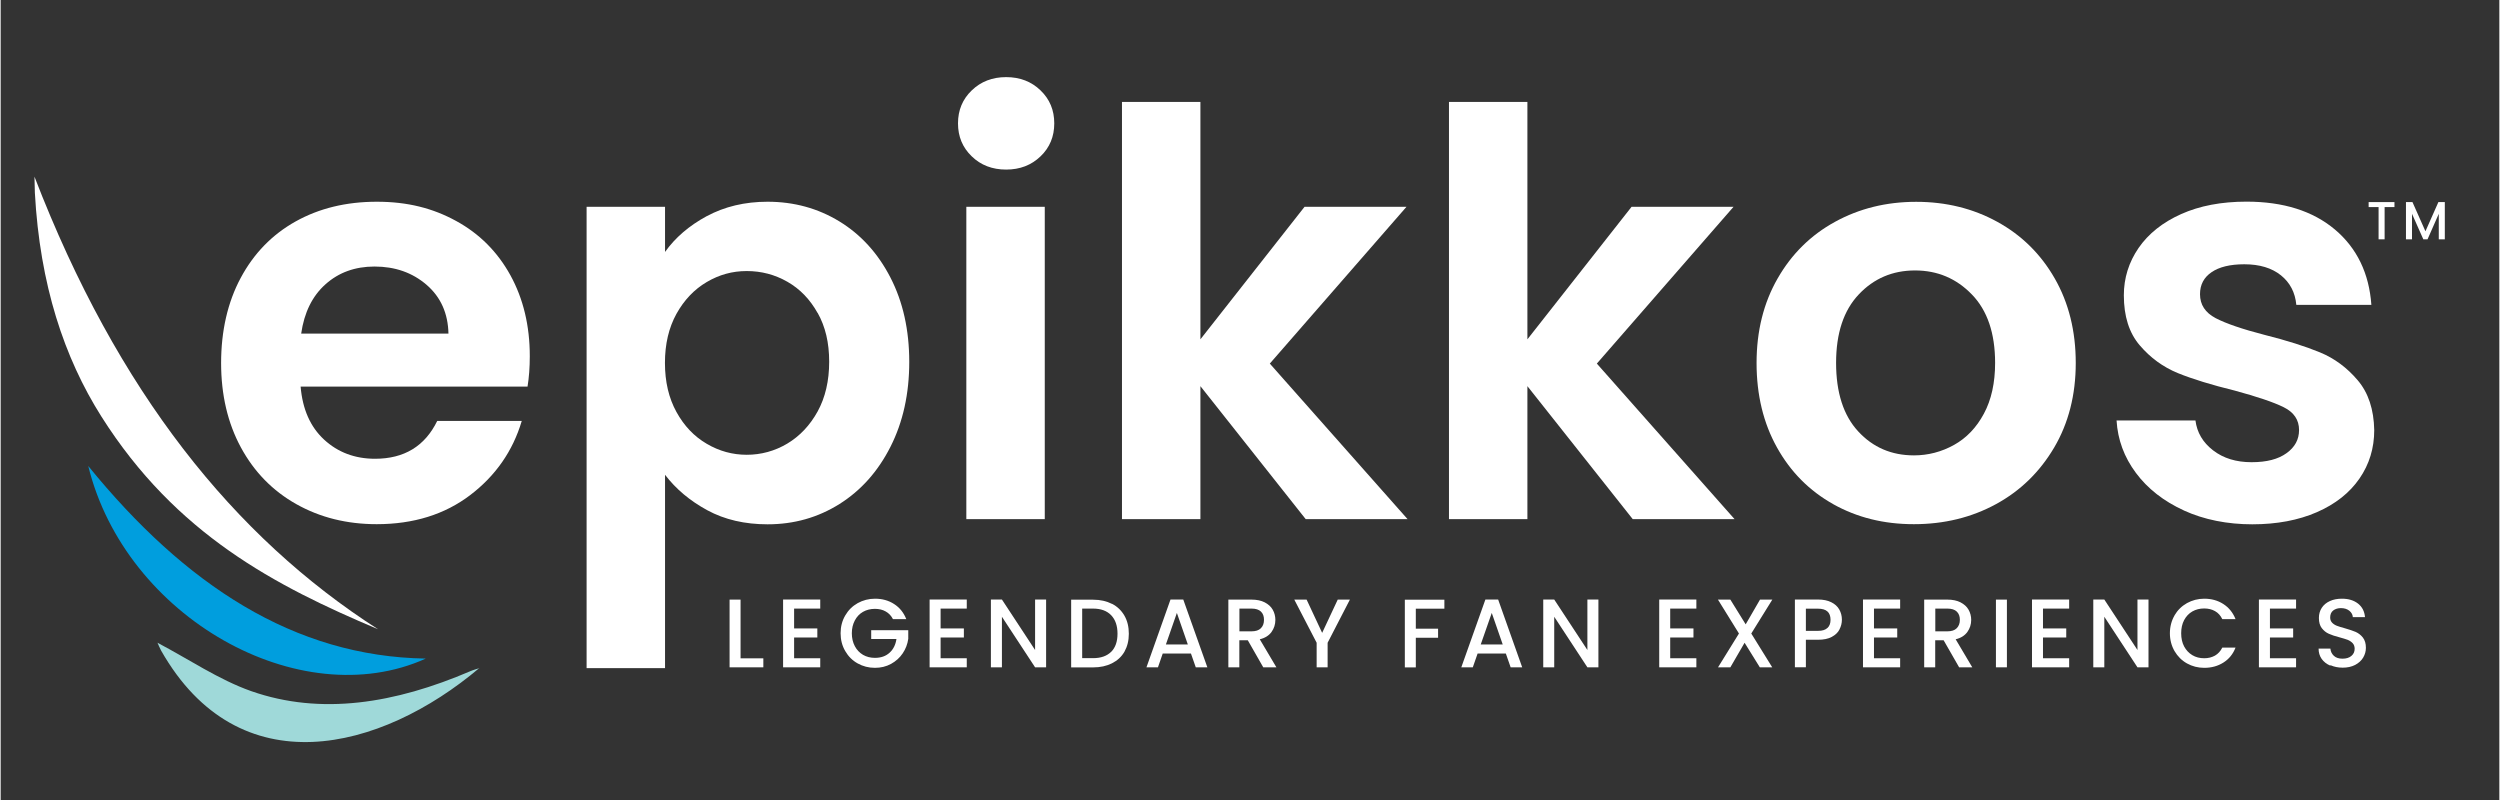
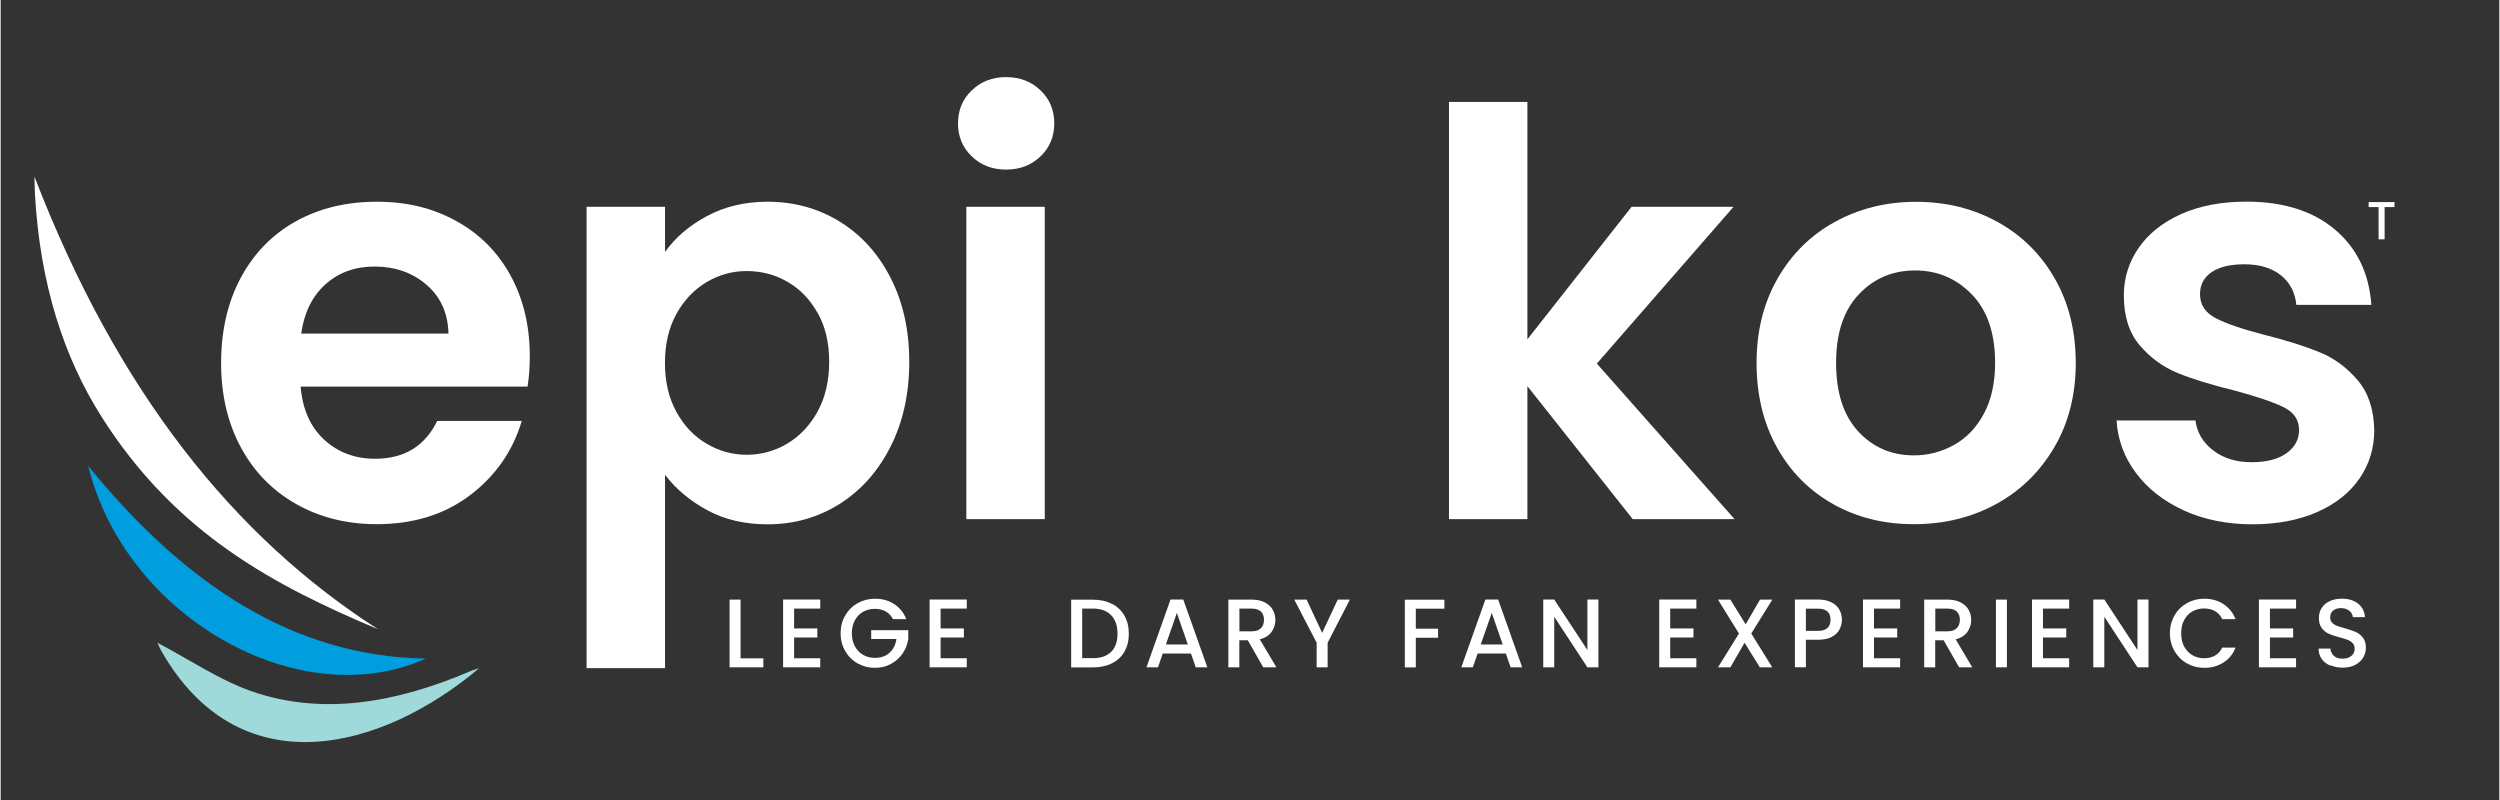
<svg xmlns="http://www.w3.org/2000/svg" width="300" viewBox="0 0 224.88 72" height="96" preserveAspectRatio="xMidYMid meet">
  <rect x="0" y="0" width="224.88" height="72" fill="#333333" stroke="none" />
  <path fill="#ffffff" d="M 47.402 34.797 L 26.996 34.797 C 27.168 36.828 27.867 38.418 29.109 39.566 C 30.352 40.711 31.879 41.289 33.695 41.289 C 36.316 41.289 38.18 40.156 39.289 37.887 L 46.898 37.887 C 46.094 40.594 44.543 42.82 42.258 44.559 C 39.973 46.297 37.164 47.176 33.844 47.176 C 31.156 47.176 28.746 46.574 26.613 45.375 C 24.477 44.176 22.816 42.473 21.625 40.277 C 20.434 38.082 19.84 35.539 19.84 32.668 C 19.84 29.797 20.426 27.203 21.605 25.008 C 22.781 22.812 24.426 21.117 26.539 19.934 C 28.656 18.75 31.09 18.156 33.852 18.156 C 36.613 18.156 38.887 18.734 40.984 19.883 C 43.086 21.027 44.715 22.664 45.879 24.777 C 47.039 26.891 47.621 29.32 47.621 32.055 C 47.621 33.066 47.551 33.98 47.418 34.797 Z M 40.301 30.031 C 40.262 28.203 39.609 26.738 38.336 25.637 C 37.055 24.535 35.496 23.988 33.645 23.988 C 31.895 23.988 30.426 24.52 29.234 25.586 C 28.043 26.648 27.316 28.133 27.047 30.023 L 40.301 30.023 Z M 40.301 30.031 " fill-opacity="1" fill-rule="nonzero" />
  <path fill="#ffffff" d="M 63.555 19.453 C 65.148 18.594 66.973 18.156 69.02 18.156 C 71.402 18.156 73.562 18.75 75.496 19.934 C 77.426 21.117 78.957 22.797 80.082 24.984 C 81.207 27.168 81.773 29.695 81.773 32.57 C 81.773 35.449 81.207 37.992 80.082 40.211 C 78.957 42.43 77.426 44.145 75.496 45.359 C 73.562 46.574 71.41 47.188 69.02 47.188 C 66.973 47.188 65.16 46.77 63.598 45.922 C 62.035 45.074 60.77 44.012 59.793 42.73 L 59.793 60.133 L 52.734 60.133 L 52.734 18.613 L 59.793 18.613 L 59.793 22.676 C 60.703 21.395 61.953 20.316 63.547 19.453 Z M 73.531 28.18 C 72.84 26.941 71.938 26.004 70.805 25.359 C 69.68 24.715 68.461 24.395 67.148 24.395 C 65.84 24.395 64.672 24.723 63.547 25.383 C 62.422 26.043 61.512 27.004 60.82 28.246 C 60.129 29.5 59.785 30.969 59.785 32.66 C 59.785 34.355 60.129 35.824 60.82 37.078 C 61.508 38.328 62.414 39.281 63.547 39.941 C 64.672 40.602 65.871 40.93 67.148 40.93 C 68.43 40.93 69.68 40.594 70.805 39.918 C 71.93 39.242 72.84 38.277 73.531 37.023 C 74.215 35.773 74.566 34.281 74.566 32.559 C 74.566 30.832 74.223 29.402 73.531 28.164 Z M 73.531 28.18 " fill-opacity="1" fill-rule="nonzero" />
  <path fill="#ffffff" d="M 87.395 14.07 C 86.57 13.277 86.16 12.289 86.16 11.102 C 86.16 9.918 86.57 8.93 87.395 8.137 C 88.223 7.34 89.25 6.941 90.492 6.941 C 91.734 6.941 92.77 7.34 93.59 8.137 C 94.418 8.93 94.824 9.918 94.824 11.102 C 94.824 12.289 94.418 13.277 93.59 14.07 C 92.762 14.867 91.734 15.262 90.492 15.262 C 89.25 15.262 88.215 14.867 87.395 14.07 Z M 93.969 18.613 L 93.969 46.723 L 86.91 46.723 L 86.91 18.613 Z M 93.969 18.613 " fill-opacity="1" fill-rule="nonzero" />
-   <path fill="#ffffff" d="M 117.453 46.723 L 107.977 34.754 L 107.977 46.723 L 100.918 46.723 L 100.918 9.176 L 107.977 9.176 L 107.977 30.539 L 117.348 18.613 L 126.523 18.613 L 114.223 32.723 L 126.621 46.723 L 117.445 46.723 Z M 117.453 46.723 " fill-opacity="1" fill-rule="nonzero" />
  <path fill="#ffffff" d="M 146.887 46.723 L 137.406 34.754 L 137.406 46.723 L 130.348 46.723 L 130.348 9.176 L 137.406 9.176 L 137.406 30.539 L 146.781 18.613 L 155.957 18.613 L 143.656 32.723 L 156.051 46.723 L 146.879 46.723 Z M 146.887 46.723 " fill-opacity="1" fill-rule="nonzero" />
  <path fill="#ffffff" d="M 164.934 45.375 C 162.785 44.176 161.094 42.473 159.871 40.277 C 158.645 38.082 158.031 35.539 158.031 32.668 C 158.031 29.797 158.664 27.258 159.926 25.062 C 161.184 22.863 162.902 21.164 165.09 19.965 C 167.273 18.766 169.707 18.164 172.395 18.164 C 175.082 18.164 177.52 18.766 179.699 19.965 C 181.883 21.164 183.609 22.863 184.867 25.062 C 186.125 27.258 186.758 29.797 186.758 32.668 C 186.758 35.539 186.109 38.082 184.816 40.277 C 183.52 42.473 181.777 44.176 179.574 45.375 C 177.371 46.574 174.914 47.176 172.188 47.176 C 169.461 47.176 167.078 46.574 164.926 45.375 Z M 175.797 40.047 C 176.922 39.422 177.824 38.48 178.492 37.227 C 179.164 35.977 179.5 34.453 179.5 32.66 C 179.5 29.992 178.801 27.934 177.406 26.5 C 176.016 25.062 174.309 24.34 172.293 24.34 C 170.273 24.34 168.582 25.062 167.227 26.5 C 165.867 27.938 165.188 29.992 165.188 32.66 C 165.188 35.332 165.852 37.391 167.176 38.824 C 168.5 40.262 170.176 40.984 172.195 40.984 C 173.469 40.984 174.676 40.668 175.797 40.047 Z M 175.797 40.047 " fill-opacity="1" fill-rule="nonzero" />
  <path fill="#ffffff" d="M 196.484 45.938 C 194.664 45.105 193.23 43.98 192.172 42.562 C 191.113 41.141 190.535 39.574 190.43 37.84 L 197.531 37.84 C 197.668 38.922 198.195 39.82 199.117 40.531 C 200.043 41.246 201.195 41.598 202.574 41.598 C 203.949 41.598 204.973 41.328 205.723 40.789 C 206.484 40.246 206.855 39.551 206.855 38.703 C 206.855 37.789 206.395 37.105 205.469 36.648 C 204.547 36.191 203.074 35.699 201.062 35.152 C 198.977 34.641 197.273 34.117 195.945 33.578 C 194.621 33.035 193.477 32.203 192.523 31.086 C 191.562 29.973 191.086 28.465 191.086 26.574 C 191.086 25.023 191.531 23.598 192.418 22.309 C 193.305 21.027 194.586 20.008 196.246 19.266 C 197.906 18.523 199.863 18.148 202.121 18.148 C 205.449 18.148 208.098 18.988 210.086 20.66 C 212.066 22.332 213.16 24.598 213.363 27.438 L 206.609 27.438 C 206.504 26.32 206.043 25.438 205.223 24.777 C 204.398 24.117 203.305 23.785 201.926 23.785 C 200.645 23.785 199.664 24.027 198.977 24.5 C 198.285 24.973 197.941 25.629 197.941 26.477 C 197.941 27.422 198.41 28.141 199.355 28.637 C 200.297 29.125 201.762 29.625 203.742 30.137 C 205.762 30.645 207.422 31.172 208.73 31.711 C 210.043 32.25 211.172 33.09 212.133 34.223 C 213.094 35.352 213.586 36.852 213.621 38.711 C 213.621 40.336 213.176 41.793 212.289 43.074 C 211.398 44.363 210.125 45.367 208.465 46.094 C 206.801 46.82 204.859 47.188 202.641 47.188 C 200.422 47.188 198.309 46.777 196.492 45.945 Z M 196.484 45.938 " fill-opacity="1" fill-rule="nonzero" />
  <path fill="#ffffff" d="M 66.59 59.25 L 68.641 59.25 L 68.641 60.059 L 65.602 60.059 L 65.602 53.965 L 66.59 53.965 Z M 66.59 59.25 " fill-opacity="1" fill-rule="nonzero" />
  <path fill="#ffffff" d="M 71.41 54.766 L 71.41 56.559 L 73.5 56.559 L 73.5 57.375 L 71.41 57.375 L 71.41 59.242 L 73.762 59.242 L 73.762 60.059 L 70.418 60.059 L 70.418 53.957 L 73.762 53.957 L 73.762 54.773 L 71.41 54.773 Z M 71.41 54.766 " fill-opacity="1" fill-rule="nonzero" />
  <path fill="#ffffff" d="M 80.305 55.719 C 80.148 55.414 79.934 55.188 79.652 55.031 C 79.375 54.871 79.047 54.797 78.684 54.797 C 78.281 54.797 77.926 54.887 77.609 55.066 C 77.297 55.246 77.051 55.504 76.875 55.84 C 76.695 56.176 76.605 56.559 76.605 56.992 C 76.605 57.43 76.695 57.82 76.875 58.156 C 77.051 58.492 77.297 58.746 77.609 58.934 C 77.926 59.117 78.281 59.207 78.684 59.207 C 79.227 59.207 79.66 59.055 80 58.746 C 80.336 58.441 80.543 58.035 80.621 57.512 L 78.348 57.512 L 78.348 56.715 L 81.684 56.715 L 81.684 57.496 C 81.617 57.969 81.453 58.402 81.184 58.801 C 80.918 59.199 80.566 59.512 80.129 59.754 C 79.688 59.992 79.211 60.105 78.684 60.105 C 78.117 60.105 77.598 59.969 77.129 59.707 C 76.656 59.445 76.285 59.07 76.012 58.598 C 75.734 58.125 75.594 57.586 75.594 56.992 C 75.594 56.402 75.734 55.863 76.012 55.391 C 76.285 54.918 76.656 54.551 77.133 54.281 C 77.609 54.02 78.125 53.883 78.691 53.883 C 79.34 53.883 79.91 54.039 80.41 54.363 C 80.91 54.684 81.273 55.137 81.504 55.719 Z M 80.305 55.719 " fill-opacity="1" fill-rule="nonzero" />
  <path fill="#ffffff" d="M 84.594 54.766 L 84.594 56.559 L 86.688 56.559 L 86.688 57.375 L 84.594 57.375 L 84.594 59.242 L 86.949 59.242 L 86.949 60.059 L 83.605 60.059 L 83.605 53.957 L 86.949 53.957 L 86.949 54.773 L 84.594 54.773 Z M 84.594 54.766 " fill-opacity="1" fill-rule="nonzero" />
-   <path fill="#ffffff" d="M 94.09 60.059 L 93.098 60.059 L 90.113 55.508 L 90.113 60.059 L 89.121 60.059 L 89.121 53.957 L 90.113 53.957 L 93.098 58.5 L 93.098 53.957 L 94.09 53.957 Z M 94.09 60.059 " fill-opacity="1" fill-rule="nonzero" />
  <path fill="#ffffff" d="M 100.016 54.34 C 100.5 54.586 100.871 54.949 101.141 55.414 C 101.406 55.879 101.535 56.418 101.535 57.039 C 101.535 57.66 101.398 58.191 101.141 58.652 C 100.879 59.109 100.5 59.453 100.016 59.699 C 99.531 59.941 98.965 60.066 98.324 60.066 L 96.344 60.066 L 96.344 53.973 L 98.324 53.973 C 98.973 53.973 99.531 54.102 100.016 54.348 Z M 99.949 58.664 C 100.328 58.281 100.516 57.734 100.516 57.031 C 100.516 56.328 100.328 55.773 99.949 55.375 C 99.57 54.977 99.023 54.773 98.316 54.773 L 97.336 54.773 L 97.336 59.234 L 98.316 59.234 C 99.023 59.234 99.57 59.039 99.949 58.656 Z M 99.949 58.664 " fill-opacity="1" fill-rule="nonzero" />
  <path fill="#ffffff" d="M 107.117 58.816 L 104.586 58.816 L 104.156 60.059 L 103.121 60.059 L 105.285 53.957 L 106.434 53.957 L 108.602 60.059 L 107.559 60.059 L 107.125 58.816 Z M 106.844 58 L 105.859 55.164 L 104.871 58 Z M 106.844 58 " fill-opacity="1" fill-rule="nonzero" />
  <path fill="#ffffff" d="M 113.633 60.059 L 112.242 57.625 L 111.48 57.625 L 111.48 60.059 L 110.492 60.059 L 110.492 53.965 L 112.582 53.965 C 113.047 53.965 113.441 54.047 113.762 54.211 C 114.082 54.379 114.328 54.594 114.484 54.871 C 114.641 55.148 114.723 55.457 114.723 55.793 C 114.723 56.191 114.609 56.551 114.379 56.875 C 114.148 57.195 113.797 57.422 113.32 57.535 L 114.816 60.059 Z M 111.48 56.82 L 112.578 56.82 C 112.949 56.82 113.23 56.73 113.418 56.543 C 113.605 56.355 113.699 56.109 113.699 55.785 C 113.699 55.465 113.613 55.227 113.426 55.043 C 113.238 54.863 112.957 54.773 112.582 54.773 L 111.488 54.773 L 111.488 56.82 Z M 111.48 56.82 " fill-opacity="1" fill-rule="nonzero" />
  <path fill="#ffffff" d="M 121.43 53.965 L 119.426 57.848 L 119.426 60.059 L 118.438 60.059 L 118.438 57.848 L 116.426 53.965 L 117.535 53.965 L 118.934 56.957 L 120.336 53.965 Z M 121.43 53.965 " fill-opacity="1" fill-rule="nonzero" />
  <path fill="#ffffff" d="M 129.934 53.965 L 129.934 54.781 L 127.363 54.781 L 127.363 56.582 L 129.367 56.582 L 129.367 57.398 L 127.363 57.398 L 127.363 60.066 L 126.375 60.066 L 126.375 53.973 L 129.934 53.973 Z M 129.934 53.965 " fill-opacity="1" fill-rule="nonzero" />
  <path fill="#ffffff" d="M 135.457 58.816 L 132.926 58.816 L 132.492 60.059 L 131.457 60.059 L 133.625 53.957 L 134.773 53.957 L 136.938 60.059 L 135.898 60.059 L 135.465 58.816 Z M 135.184 58 L 134.199 55.164 L 133.207 58 Z M 135.184 58 " fill-opacity="1" fill-rule="nonzero" />
  <path fill="#ffffff" d="M 143.797 60.059 L 142.805 60.059 L 139.82 55.508 L 139.82 60.059 L 138.832 60.059 L 138.832 53.957 L 139.82 53.957 L 142.805 58.5 L 142.805 53.957 L 143.797 53.957 Z M 143.797 60.059 " fill-opacity="1" fill-rule="nonzero" />
  <path fill="#ffffff" d="M 150.258 54.766 L 150.258 56.559 L 152.352 56.559 L 152.352 57.375 L 150.258 57.375 L 150.258 59.242 L 152.613 59.242 L 152.613 60.059 L 149.27 60.059 L 149.27 53.957 L 152.613 53.957 L 152.613 54.773 L 150.258 54.773 Z M 150.258 54.766 " fill-opacity="1" fill-rule="nonzero" />
  <path fill="#ffffff" d="M 157.555 57.016 L 159.441 60.059 L 158.324 60.059 L 156.953 57.848 L 155.672 60.059 L 154.562 60.059 L 156.445 57.016 L 154.555 53.965 L 155.672 53.965 L 157.051 56.191 L 158.34 53.965 L 159.449 53.965 Z M 157.555 57.016 " fill-opacity="1" fill-rule="nonzero" />
  <path fill="#ffffff" d="M 165.492 56.656 C 165.352 56.934 165.113 57.152 164.793 57.324 C 164.473 57.496 164.062 57.578 163.566 57.578 L 162.469 57.578 L 162.469 60.051 L 161.48 60.051 L 161.48 53.957 L 163.574 53.957 C 164.035 53.957 164.43 54.039 164.75 54.199 C 165.07 54.355 165.316 54.574 165.473 54.852 C 165.629 55.129 165.711 55.434 165.711 55.773 C 165.711 56.078 165.637 56.371 165.492 56.648 Z M 164.414 56.516 C 164.602 56.34 164.688 56.094 164.688 55.781 C 164.688 55.113 164.316 54.781 163.566 54.781 L 162.469 54.781 L 162.469 56.777 L 163.566 56.777 C 163.945 56.777 164.219 56.695 164.406 56.516 Z M 164.414 56.516 " fill-opacity="1" fill-rule="nonzero" />
  <path fill="#ffffff" d="M 168.598 54.766 L 168.598 56.559 L 170.691 56.559 L 170.691 57.375 L 168.598 57.375 L 168.598 59.242 L 170.953 59.242 L 170.953 60.059 L 167.609 60.059 L 167.609 53.957 L 170.953 53.957 L 170.953 54.773 L 168.598 54.773 Z M 168.598 54.766 " fill-opacity="1" fill-rule="nonzero" />
  <path fill="#ffffff" d="M 176.262 60.059 L 174.867 57.625 L 174.109 57.625 L 174.109 60.059 L 173.117 60.059 L 173.117 53.965 L 175.211 53.965 C 175.672 53.965 176.066 54.047 176.387 54.211 C 176.707 54.379 176.953 54.594 177.109 54.871 C 177.266 55.148 177.348 55.457 177.348 55.793 C 177.348 56.191 177.234 56.551 177.004 56.875 C 176.773 57.195 176.426 57.422 175.949 57.535 L 177.445 60.059 Z M 174.109 56.82 L 175.203 56.82 C 175.574 56.82 175.859 56.73 176.043 56.543 C 176.23 56.355 176.328 56.109 176.328 55.785 C 176.328 55.465 176.238 55.227 176.051 55.043 C 175.867 54.863 175.582 54.773 175.211 54.773 L 174.117 54.773 L 174.117 56.82 Z M 174.109 56.82 " fill-opacity="1" fill-rule="nonzero" />
  <path fill="#ffffff" d="M 179.574 53.965 L 180.562 53.965 L 180.562 60.059 L 179.574 60.059 Z M 179.574 53.965 " fill-opacity="1" fill-rule="nonzero" />
  <path fill="#ffffff" d="M 183.809 54.766 L 183.809 56.559 L 185.902 56.559 L 185.902 57.375 L 183.809 57.375 L 183.809 59.242 L 186.164 59.242 L 186.164 60.059 L 182.82 60.059 L 182.82 53.957 L 186.164 53.957 L 186.164 54.773 L 183.809 54.773 Z M 183.809 54.766 " fill-opacity="1" fill-rule="nonzero" />
  <path fill="#ffffff" d="M 193.305 60.059 L 192.312 60.059 L 189.328 55.508 L 189.328 60.059 L 188.336 60.059 L 188.336 53.957 L 189.328 53.957 L 192.312 58.5 L 192.312 53.957 L 193.305 53.957 Z M 193.305 60.059 " fill-opacity="1" fill-rule="nonzero" />
  <path fill="#ffffff" d="M 195.641 55.391 C 195.918 54.918 196.289 54.551 196.766 54.281 C 197.242 54.02 197.758 53.883 198.32 53.883 C 198.969 53.883 199.543 54.039 200.043 54.363 C 200.539 54.684 200.906 55.137 201.137 55.719 L 199.945 55.719 C 199.789 55.398 199.574 55.156 199.289 55 C 199.016 54.844 198.688 54.762 198.32 54.762 C 197.918 54.762 197.562 54.852 197.25 55.031 C 196.938 55.211 196.691 55.473 196.512 55.809 C 196.332 56.148 196.246 56.543 196.246 56.992 C 196.246 57.445 196.332 57.84 196.512 58.18 C 196.691 58.516 196.938 58.777 197.25 58.965 C 197.562 59.152 197.918 59.242 198.32 59.242 C 198.688 59.242 199.008 59.16 199.289 59.004 C 199.566 58.844 199.789 58.605 199.945 58.285 L 201.137 58.285 C 200.914 58.867 200.547 59.316 200.043 59.633 C 199.543 59.949 198.969 60.105 198.32 60.105 C 197.758 60.105 197.234 59.969 196.766 59.707 C 196.297 59.445 195.926 59.07 195.648 58.598 C 195.375 58.125 195.23 57.586 195.23 56.992 C 195.23 56.402 195.375 55.863 195.648 55.391 Z M 195.641 55.391 " fill-opacity="1" fill-rule="nonzero" />
  <path fill="#ffffff" d="M 204.234 54.766 L 204.234 56.559 L 206.324 56.559 L 206.324 57.375 L 204.234 57.375 L 204.234 59.242 L 206.586 59.242 L 206.586 60.059 L 203.242 60.059 L 203.242 53.957 L 206.586 53.957 L 206.586 54.773 L 204.234 54.773 Z M 204.234 54.766 " fill-opacity="1" fill-rule="nonzero" />
  <path fill="#ffffff" d="M 209.656 59.902 C 209.328 59.762 209.074 59.559 208.887 59.297 C 208.703 59.031 208.613 58.727 208.613 58.375 L 209.676 58.375 C 209.699 58.637 209.805 58.852 209.988 59.023 C 210.176 59.199 210.43 59.281 210.766 59.281 C 211.098 59.281 211.375 59.199 211.566 59.031 C 211.762 58.867 211.859 58.652 211.859 58.387 C 211.859 58.188 211.797 58.012 211.68 57.887 C 211.559 57.758 211.41 57.66 211.234 57.586 C 211.055 57.52 210.809 57.445 210.496 57.359 C 210.102 57.258 209.781 57.152 209.535 57.039 C 209.289 56.934 209.082 56.762 208.902 56.535 C 208.73 56.312 208.641 56.004 208.641 55.621 C 208.641 55.27 208.73 54.961 208.902 54.699 C 209.074 54.438 209.32 54.234 209.633 54.094 C 209.945 53.949 210.309 53.883 210.719 53.883 C 211.309 53.883 211.785 54.031 212.164 54.324 C 212.535 54.617 212.746 55.023 212.789 55.539 L 211.695 55.539 C 211.68 55.316 211.574 55.129 211.383 54.969 C 211.188 54.812 210.934 54.73 210.621 54.73 C 210.34 54.73 210.109 54.805 209.922 54.949 C 209.742 55.09 209.656 55.309 209.656 55.578 C 209.656 55.766 209.715 55.914 209.824 56.035 C 209.938 56.156 210.078 56.25 210.258 56.32 C 210.43 56.387 210.668 56.461 210.973 56.543 C 211.375 56.656 211.703 56.77 211.957 56.875 C 212.207 56.988 212.426 57.16 212.602 57.383 C 212.781 57.617 212.871 57.922 212.871 58.305 C 212.871 58.613 212.789 58.906 212.625 59.184 C 212.461 59.461 212.215 59.676 211.902 59.844 C 211.582 60.008 211.211 60.09 210.785 60.09 C 210.375 60.09 210.012 60.016 209.691 59.871 Z M 209.656 59.902 " fill-opacity="1" fill-rule="nonzero" />
  <path fill="#ffffff" d="M 33.965 56.633 C 24.723 52.734 15.766 48.082 9.066 37.488 C 5.715 32.191 3.531 25.625 3.078 17.348 C 3.062 17.039 3.062 16.719 3.043 15.902 C 10.504 35.254 20.98 48.305 33.965 56.633 Z M 33.965 56.633 " fill-opacity="1" fill-rule="nonzero" />
  <path fill="#009ede" d="M 7.883 41.941 C 16.594 52.645 26.406 59.086 38.262 59.273 C 26.914 64.391 11.227 55.562 7.883 41.941 Z M 7.883 41.941 " fill-opacity="1" fill-rule="nonzero" />
  <path fill="#9fd9d9" d="M 14.098 57.84 C 16.914 59.316 19.633 61.176 22.551 62.203 C 28.84 64.406 35.492 63.312 42.273 60.406 C 42.551 60.285 42.824 60.219 43.094 60.129 L 43.094 60.113 C 34.172 67.645 21.441 70.863 14.441 58.555 C 14.316 58.336 14.219 58.066 14.105 57.824 L 14.09 57.84 Z M 14.098 57.84 " fill-opacity="1" fill-rule="nonzero" />
-   <path fill="#ffffff" d="M 215.441 18.188 L 215.441 18.637 L 214.555 18.637 L 214.555 21.539 L 214.012 21.539 L 214.012 18.637 L 213.117 18.637 L 213.117 18.188 Z M 215.441 18.188 " fill-opacity="1" fill-rule="nonzero" />
-   <path fill="#ffffff" d="M 219.973 18.188 L 219.973 21.539 L 219.43 21.539 L 219.43 19.242 L 218.418 21.539 L 218.039 21.539 L 217.02 19.242 L 217.02 21.539 L 216.477 21.539 L 216.477 18.188 L 217.062 18.188 L 218.23 20.816 L 219.395 18.188 Z M 219.973 18.188 " fill-opacity="1" fill-rule="nonzero" />
+   <path fill="#ffffff" d="M 215.441 18.188 L 215.441 18.637 L 214.555 18.637 L 214.555 21.539 L 214.012 21.539 L 214.012 18.637 L 213.117 18.637 L 213.117 18.188 Z " fill-opacity="1" fill-rule="nonzero" />
</svg>